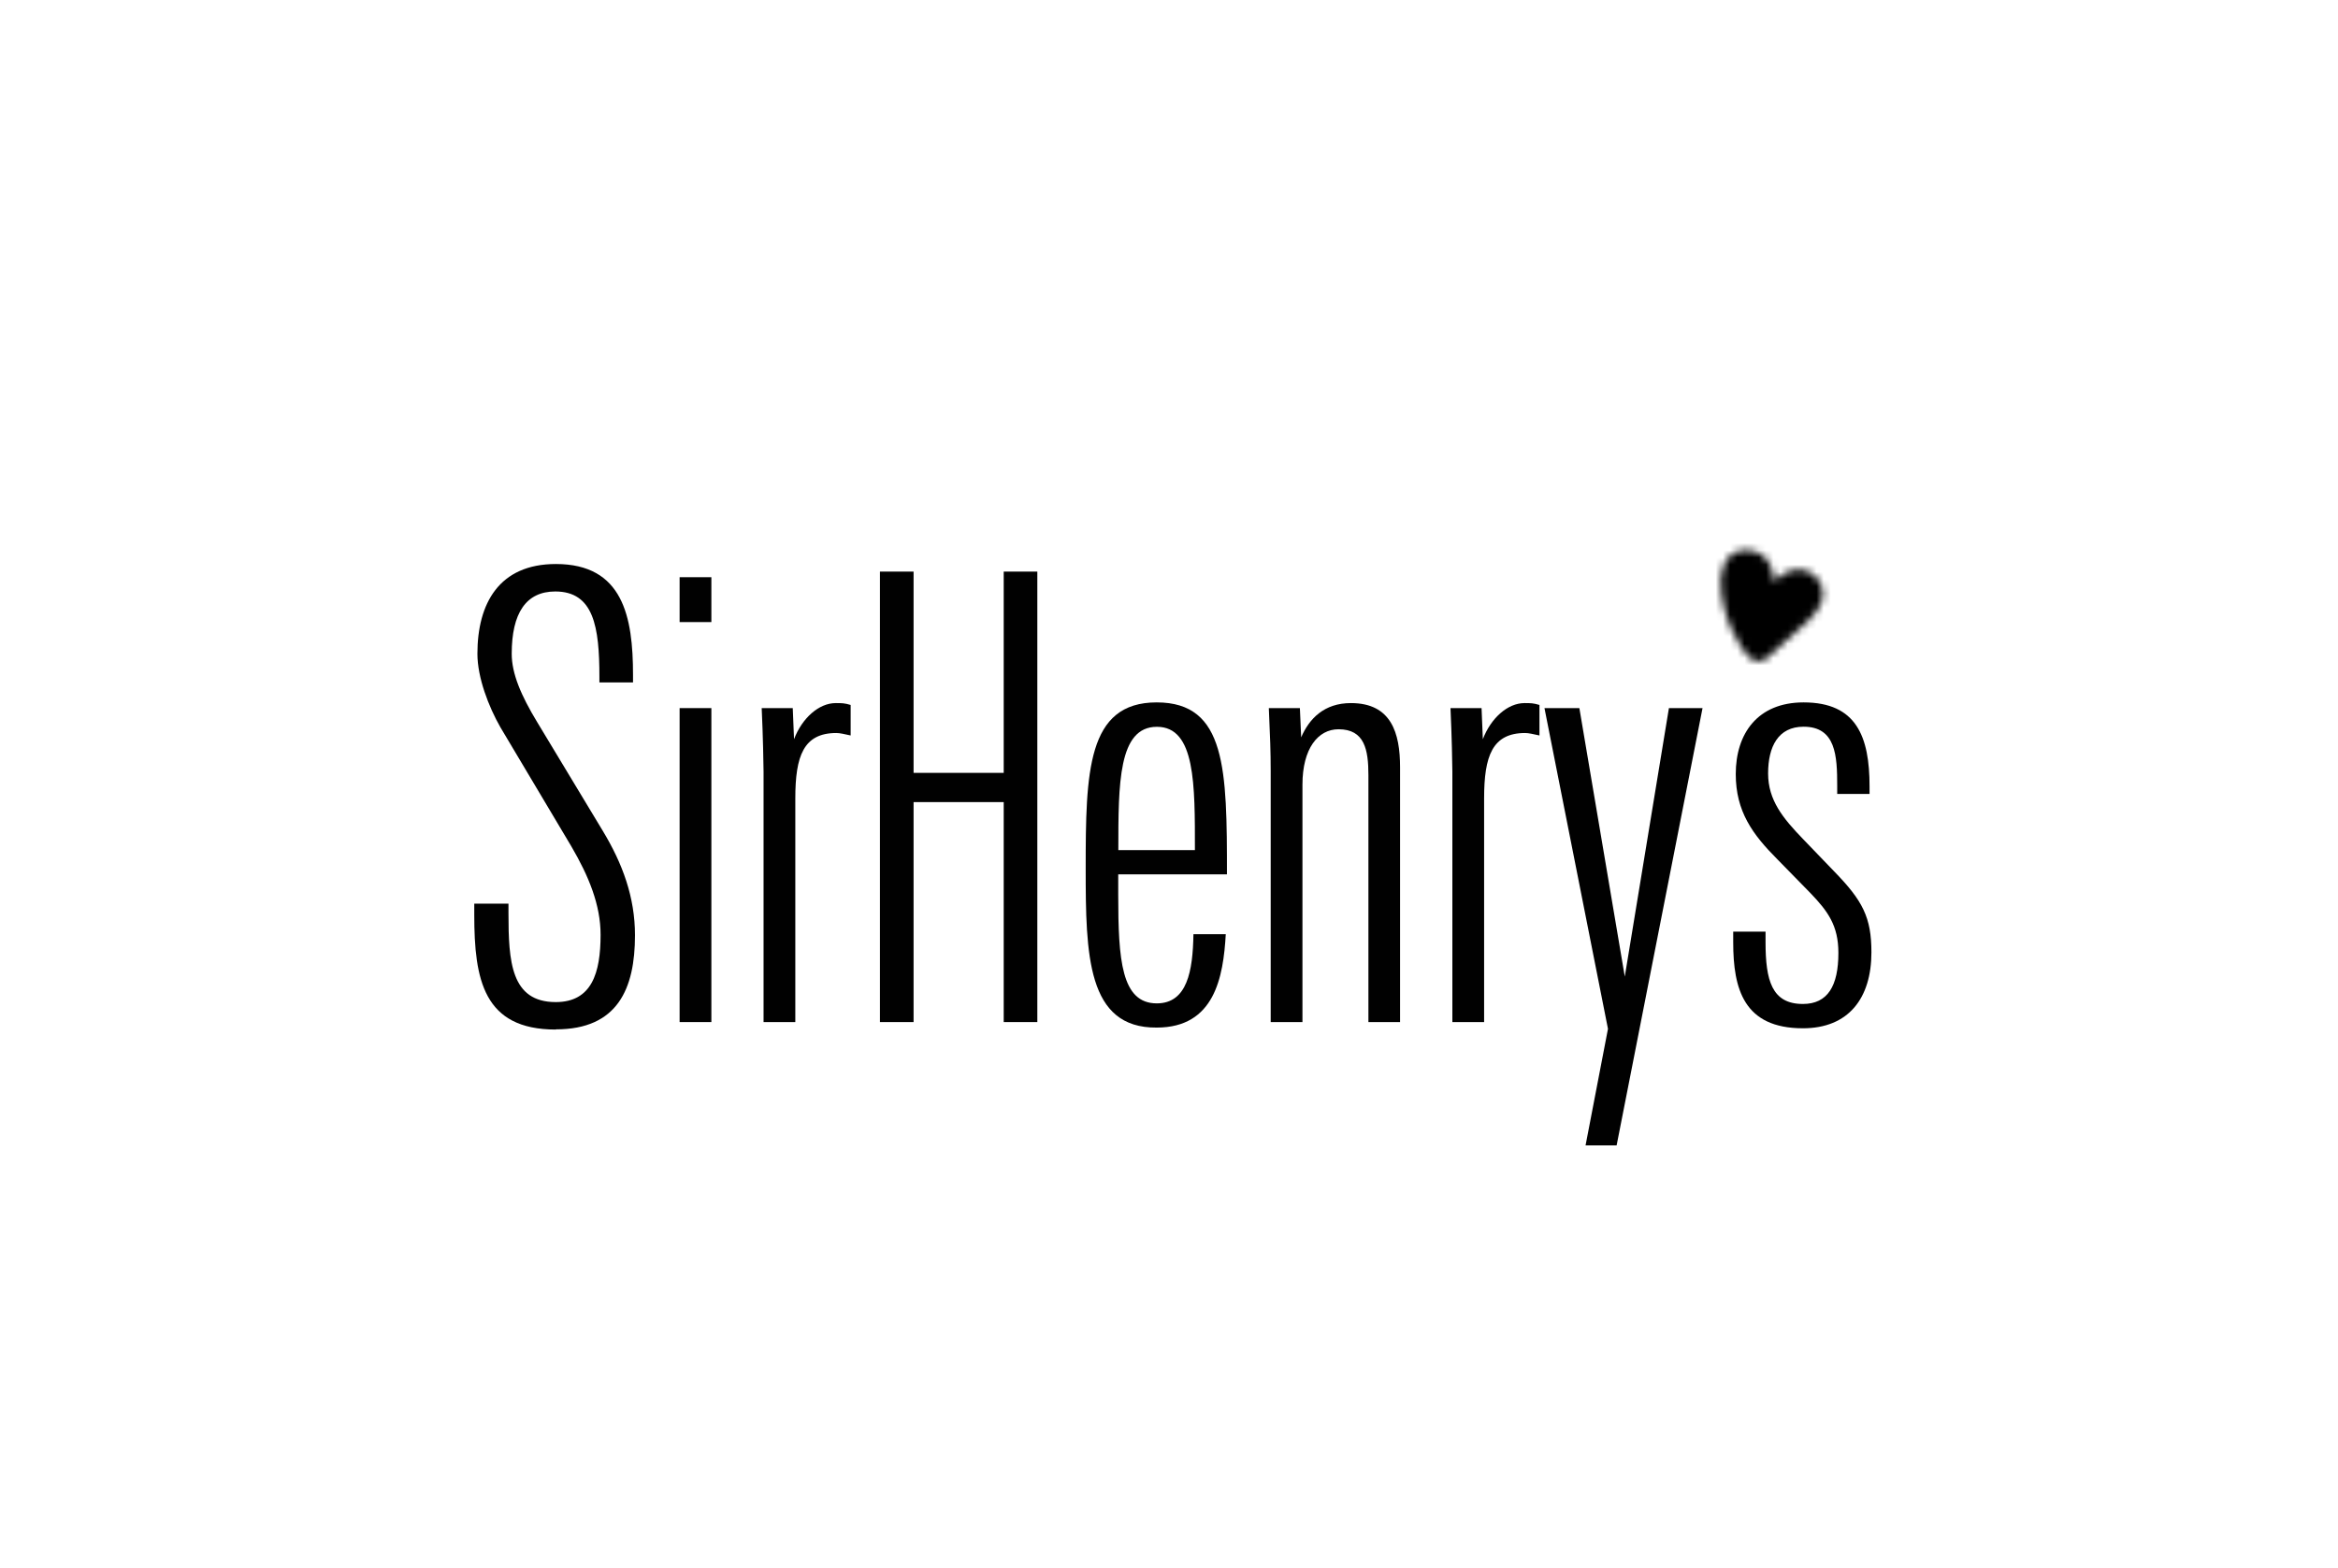
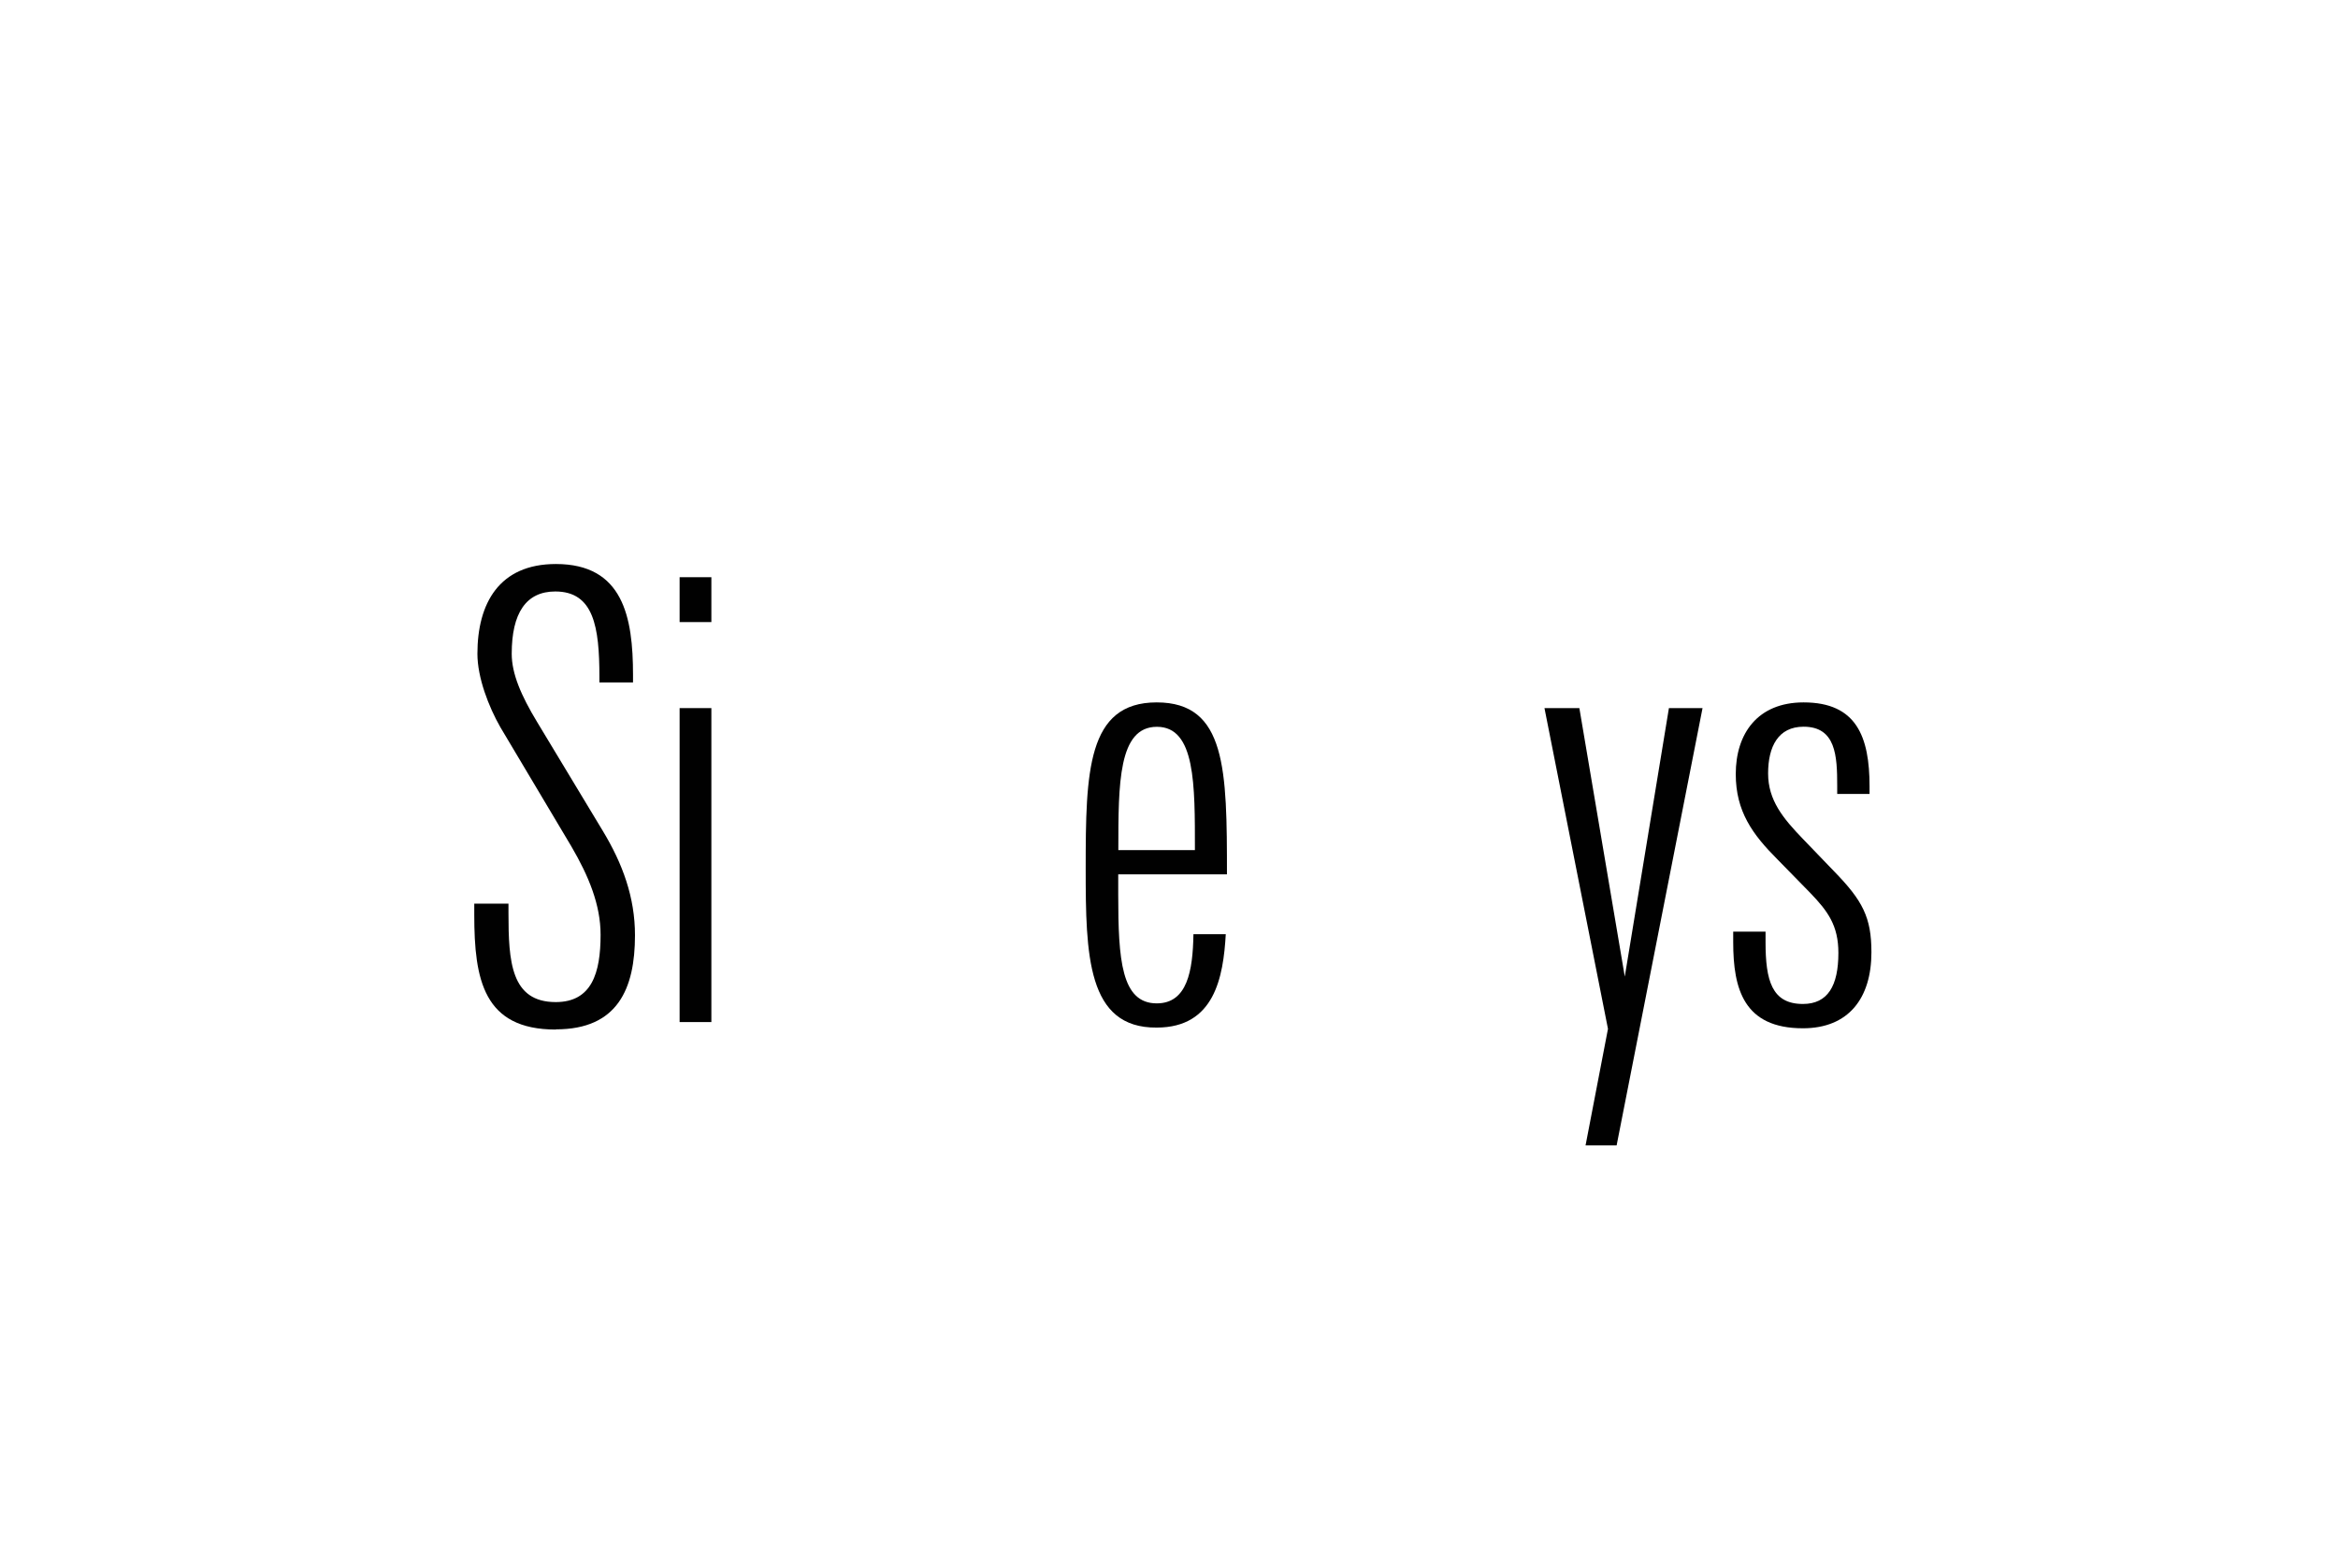
<svg xmlns="http://www.w3.org/2000/svg" width="325" height="218" viewBox="0 0 325 218" fill="none">
  <g clip-path="url(#clip0_268_519)">
    <mask id="mask0_268_519" style="mask-type:luminance" maskUnits="userSpaceOnUse" x="53" y="60" width="220" height="105">
      <path d="M272.344 60H53V164.014H272.344V60Z" fill="white" />
    </mask>
    <g mask="url(#mask0_268_519)">
      <mask id="mask1_268_519" style="mask-type:luminance" maskUnits="userSpaceOnUse" x="53" y="60" width="220" height="105">
        <path d="M272.344 60H53V164.014H272.344V60Z" fill="white" />
      </mask>
      <g mask="url(#mask1_268_519)">
        <path d="M77.255 143.145C67.225 143.145 65.927 136.221 65.927 127.203V125.643H70.682V126.943C70.682 133.703 71.024 139.327 77.255 139.327C82.27 139.327 83.486 135.263 83.486 129.967C83.486 125.807 81.846 121.825 79.414 117.665L69.561 101.121C67.922 98.261 66.364 94.197 66.364 90.899C66.364 83.879 69.397 78.419 77.268 78.419C86.615 78.419 87.995 85.781 87.995 93.841V94.881H83.322V94.101C83.322 87.177 82.543 82.237 77.186 82.237C73.114 82.237 71.133 85.261 71.133 90.899C71.133 93.663 72.431 96.701 74.686 100.423L83.773 115.489C86.547 120.074 88.268 124.754 88.268 130.036C88.268 137.48 85.85 143.118 77.282 143.118" fill="#010101" />
        <path d="M94.472 80.252H98.886V86.492H94.472V80.252ZM94.472 98.452H98.886V142.105H94.472V98.452Z" fill="#010101" />
-         <path d="M116.267 101.915C111.689 101.915 110.555 105.117 110.555 111.015V142.105H106.141V107.293C106.141 106.431 106.059 102.271 105.882 98.453H110.2L110.377 102.777C111.498 99.835 113.835 97.755 116.171 97.755C117.032 97.755 117.387 97.755 118.248 98.015V102.257C117.387 102.079 116.773 101.915 116.253 101.915" fill="#010101" />
-         <path d="M139.524 142.105V111.521H126.994V142.105H122.32V79.473H126.994V107.457H139.524V79.473H144.197V142.105H139.524Z" fill="#010101" />
        <path d="M155.443 121.579V124.439C155.443 133.443 155.881 139.505 160.8 139.505C165.036 139.505 165.815 135.003 165.897 129.885H170.392C170.051 135.865 168.835 142.872 160.786 142.872C151.098 142.954 150.92 132.732 150.92 120.785C150.92 107.361 151.098 97.659 160.786 97.659C170.474 97.659 170.556 107.019 170.556 121.565H155.416L155.443 121.579ZM160.814 101.053C155.457 101.053 155.457 108.935 155.457 118.199H166.102C166.102 109.099 166.184 101.053 160.827 101.053" fill="#010101" />
-         <path d="M190.22 142.105V107.799C190.22 104.241 189.7 101.395 186.066 101.395C183.21 101.395 181.051 104.077 181.051 109.099V142.105H176.637V107.197C176.637 104.515 176.555 102.435 176.377 98.453H180.695L180.873 102.517C181.994 99.917 184.071 97.755 187.787 97.755C193.404 97.755 194.62 101.915 194.62 106.677V142.105H190.206H190.22Z" fill="#010101" />
-         <path d="M212.015 101.915C207.437 101.915 206.303 105.117 206.303 111.015V142.105H201.89V107.293C201.89 106.431 201.808 102.271 201.63 98.453H205.948L206.126 102.777C207.246 99.835 209.583 97.755 211.919 97.755C212.78 97.755 213.135 97.755 213.996 98.015V102.257C213.135 102.079 212.521 101.915 212.001 101.915" fill="#010101" />
        <path d="M224.723 159.252H220.405L223.521 143.049L214.693 98.453H219.544L225.857 135.783L231.993 98.453H236.666L224.723 159.252Z" fill="#010101" />
        <path d="M250.617 142.968C242.405 142.968 240.929 137.508 240.929 131.008V129.53H245.425V131.008C245.425 136.29 246.286 139.588 250.617 139.588C254.075 139.588 255.55 137.07 255.55 132.485C255.55 128.668 254.075 126.683 251.656 124.165L247.078 119.485C243.621 116.023 241.284 112.821 241.284 107.621C241.284 101.997 244.318 97.659 250.713 97.659C258.065 97.659 259.882 102.421 259.882 109.345V110.385H255.386V109.263C255.386 105.103 255.209 101.039 250.713 101.039C247.174 101.039 245.78 103.817 245.78 107.539C245.78 111.261 247.857 113.779 250.617 116.639L254.949 121.141C258.925 125.219 260.142 127.545 260.142 132.403C260.142 138.808 256.944 142.968 250.631 142.968" fill="black" />
      </g>
      <mask id="mask2_268_519" style="mask-type:luminance" maskUnits="userSpaceOnUse" x="239" y="76" width="15" height="16">
        <path d="M242.186 76.53C239.208 76.845 239.208 80.704 239.208 80.704C239.112 86.164 242.405 90.475 242.405 90.475C244.1 93.088 245.753 91.378 245.753 91.378C248.472 88.819 251 86.67 251.41 86.26C255.673 82.209 251.793 79.691 251.793 79.691C249.101 78.063 246.586 80.882 246.586 80.882C246.409 76.886 243.717 76.489 242.637 76.489C242.364 76.489 242.2 76.517 242.2 76.517" fill="white" />
      </mask>
      <g mask="url(#mask2_268_519)">
-         <path d="M251.534 69.321L231.938 80.652L243.252 100.277L262.849 88.946L251.534 69.321Z" fill="black" />
-       </g>
+         </g>
    </g>
  </g>
  <defs>
    <clipPath id="clip0_268_519">
      <rect width="220" height="104" fill="white" transform="translate(53 60)" />
    </clipPath>
  </defs>
</svg>